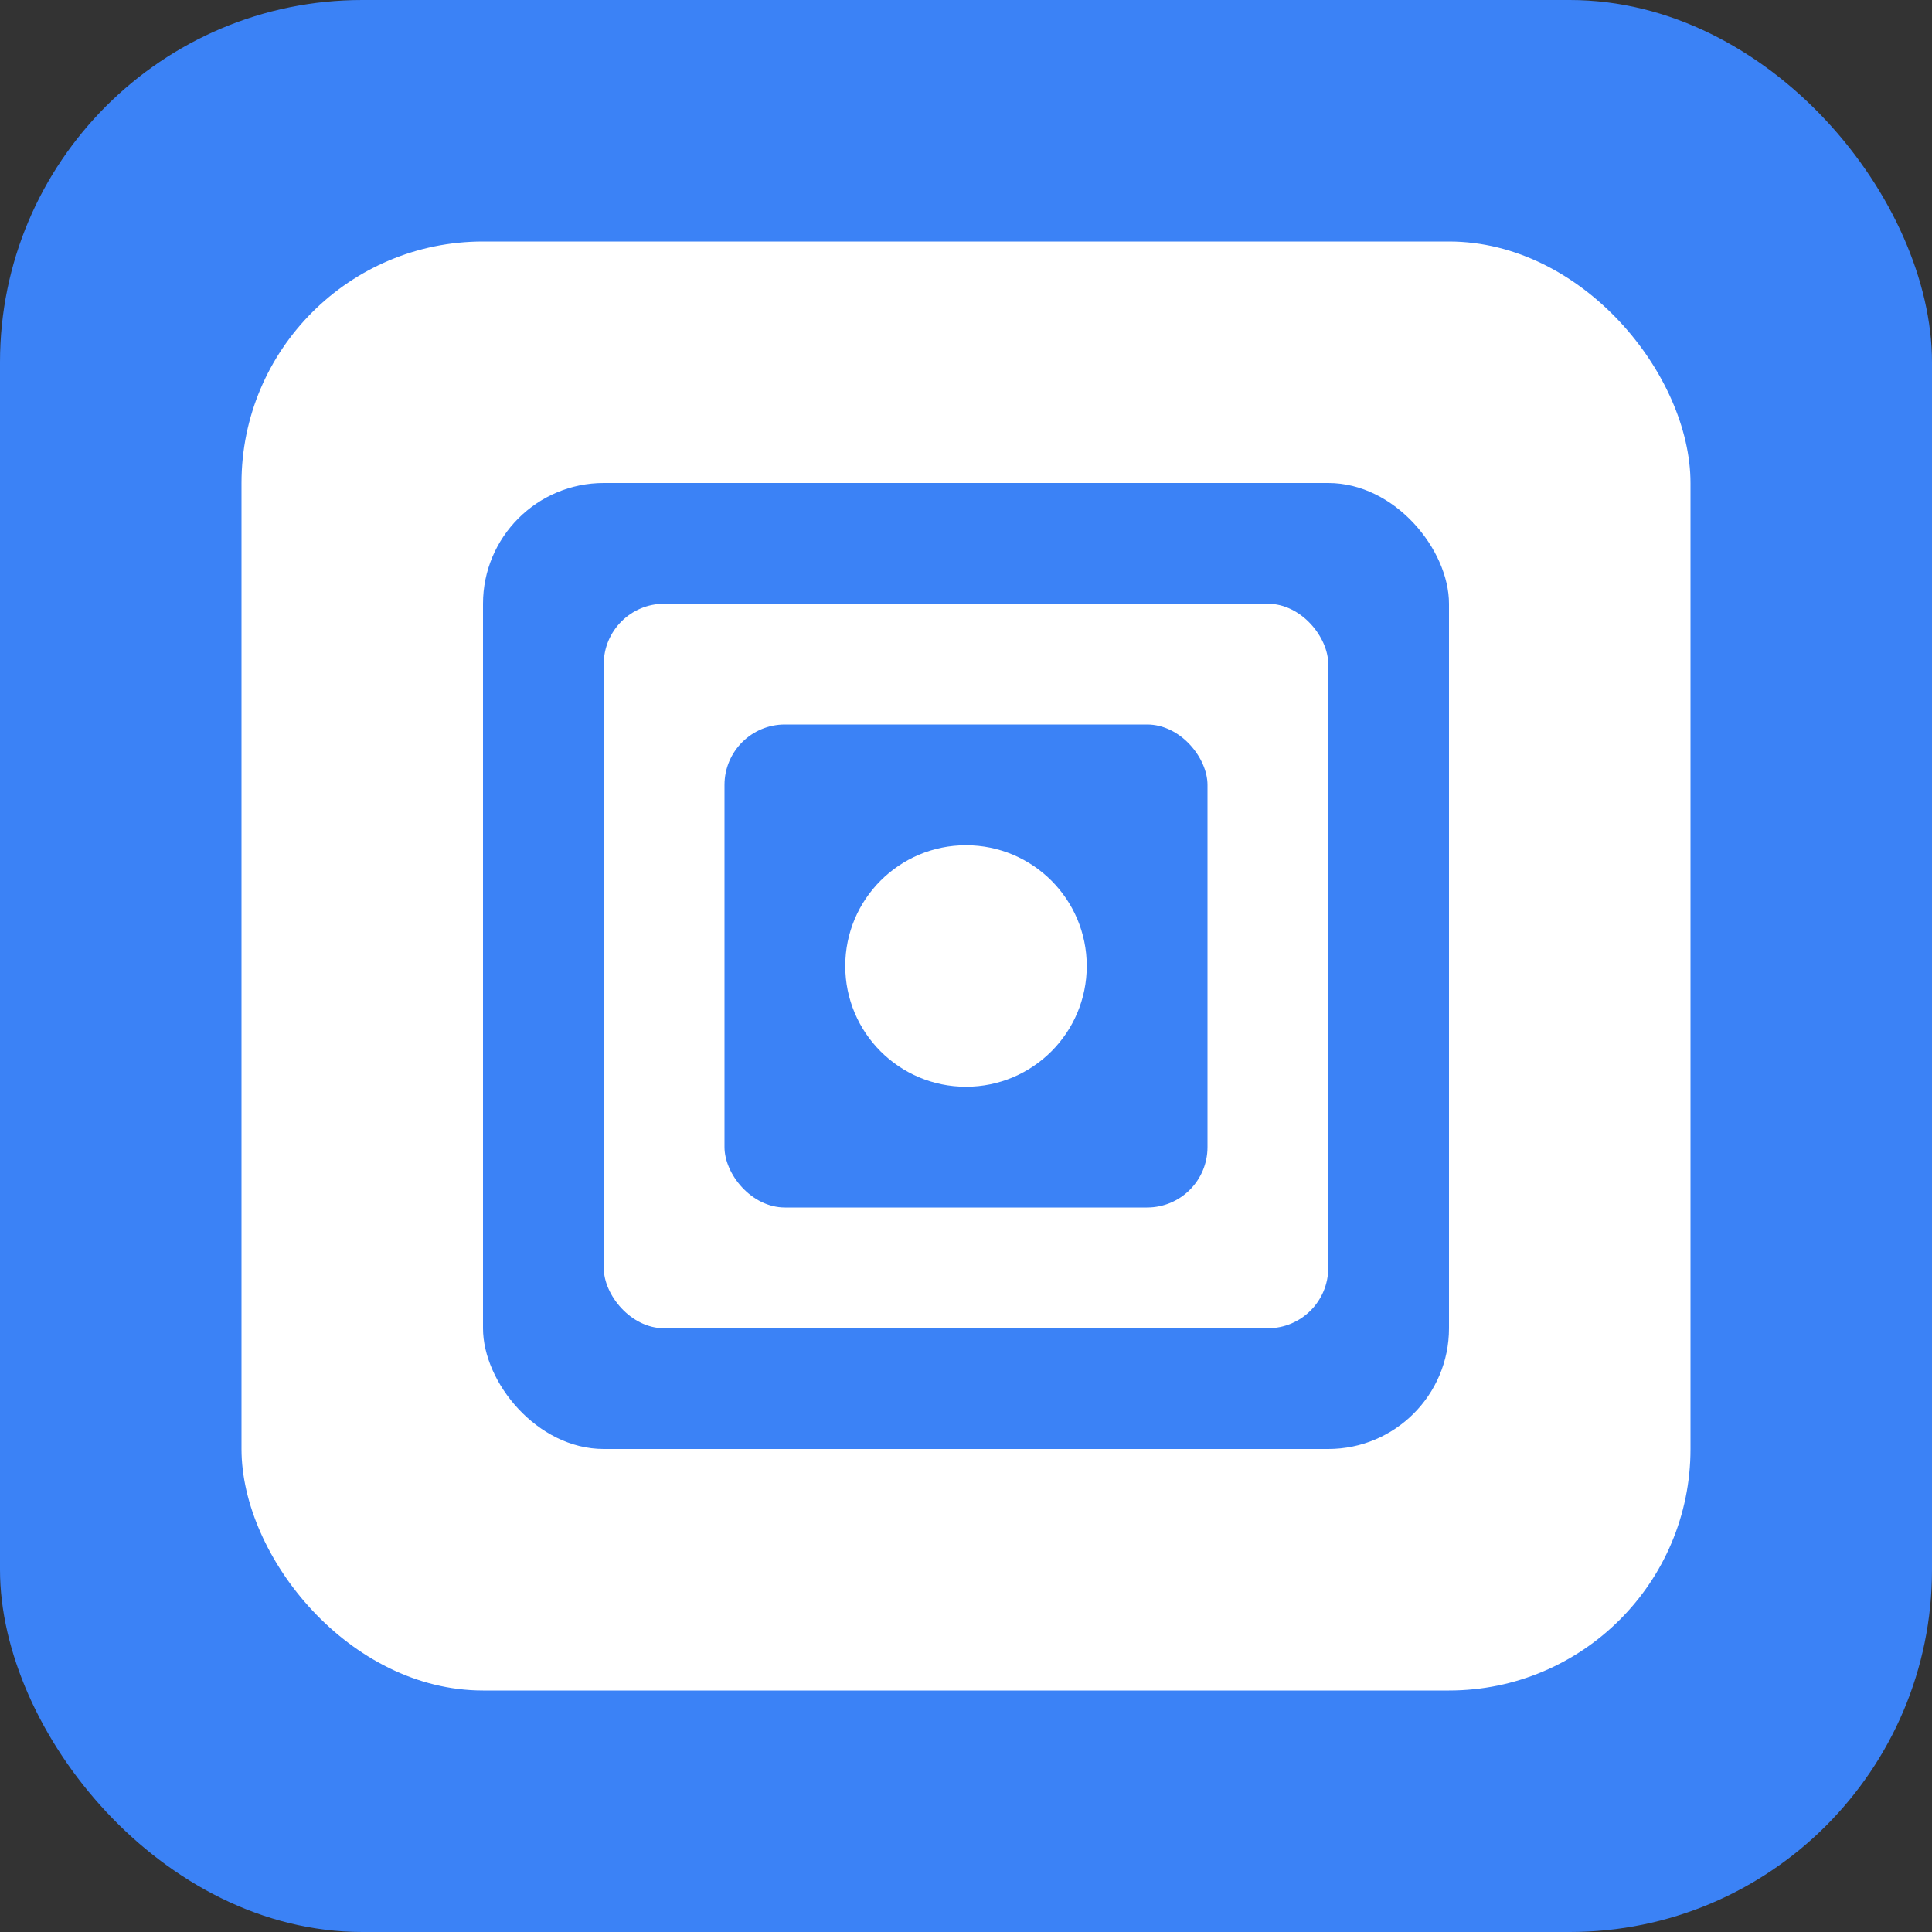
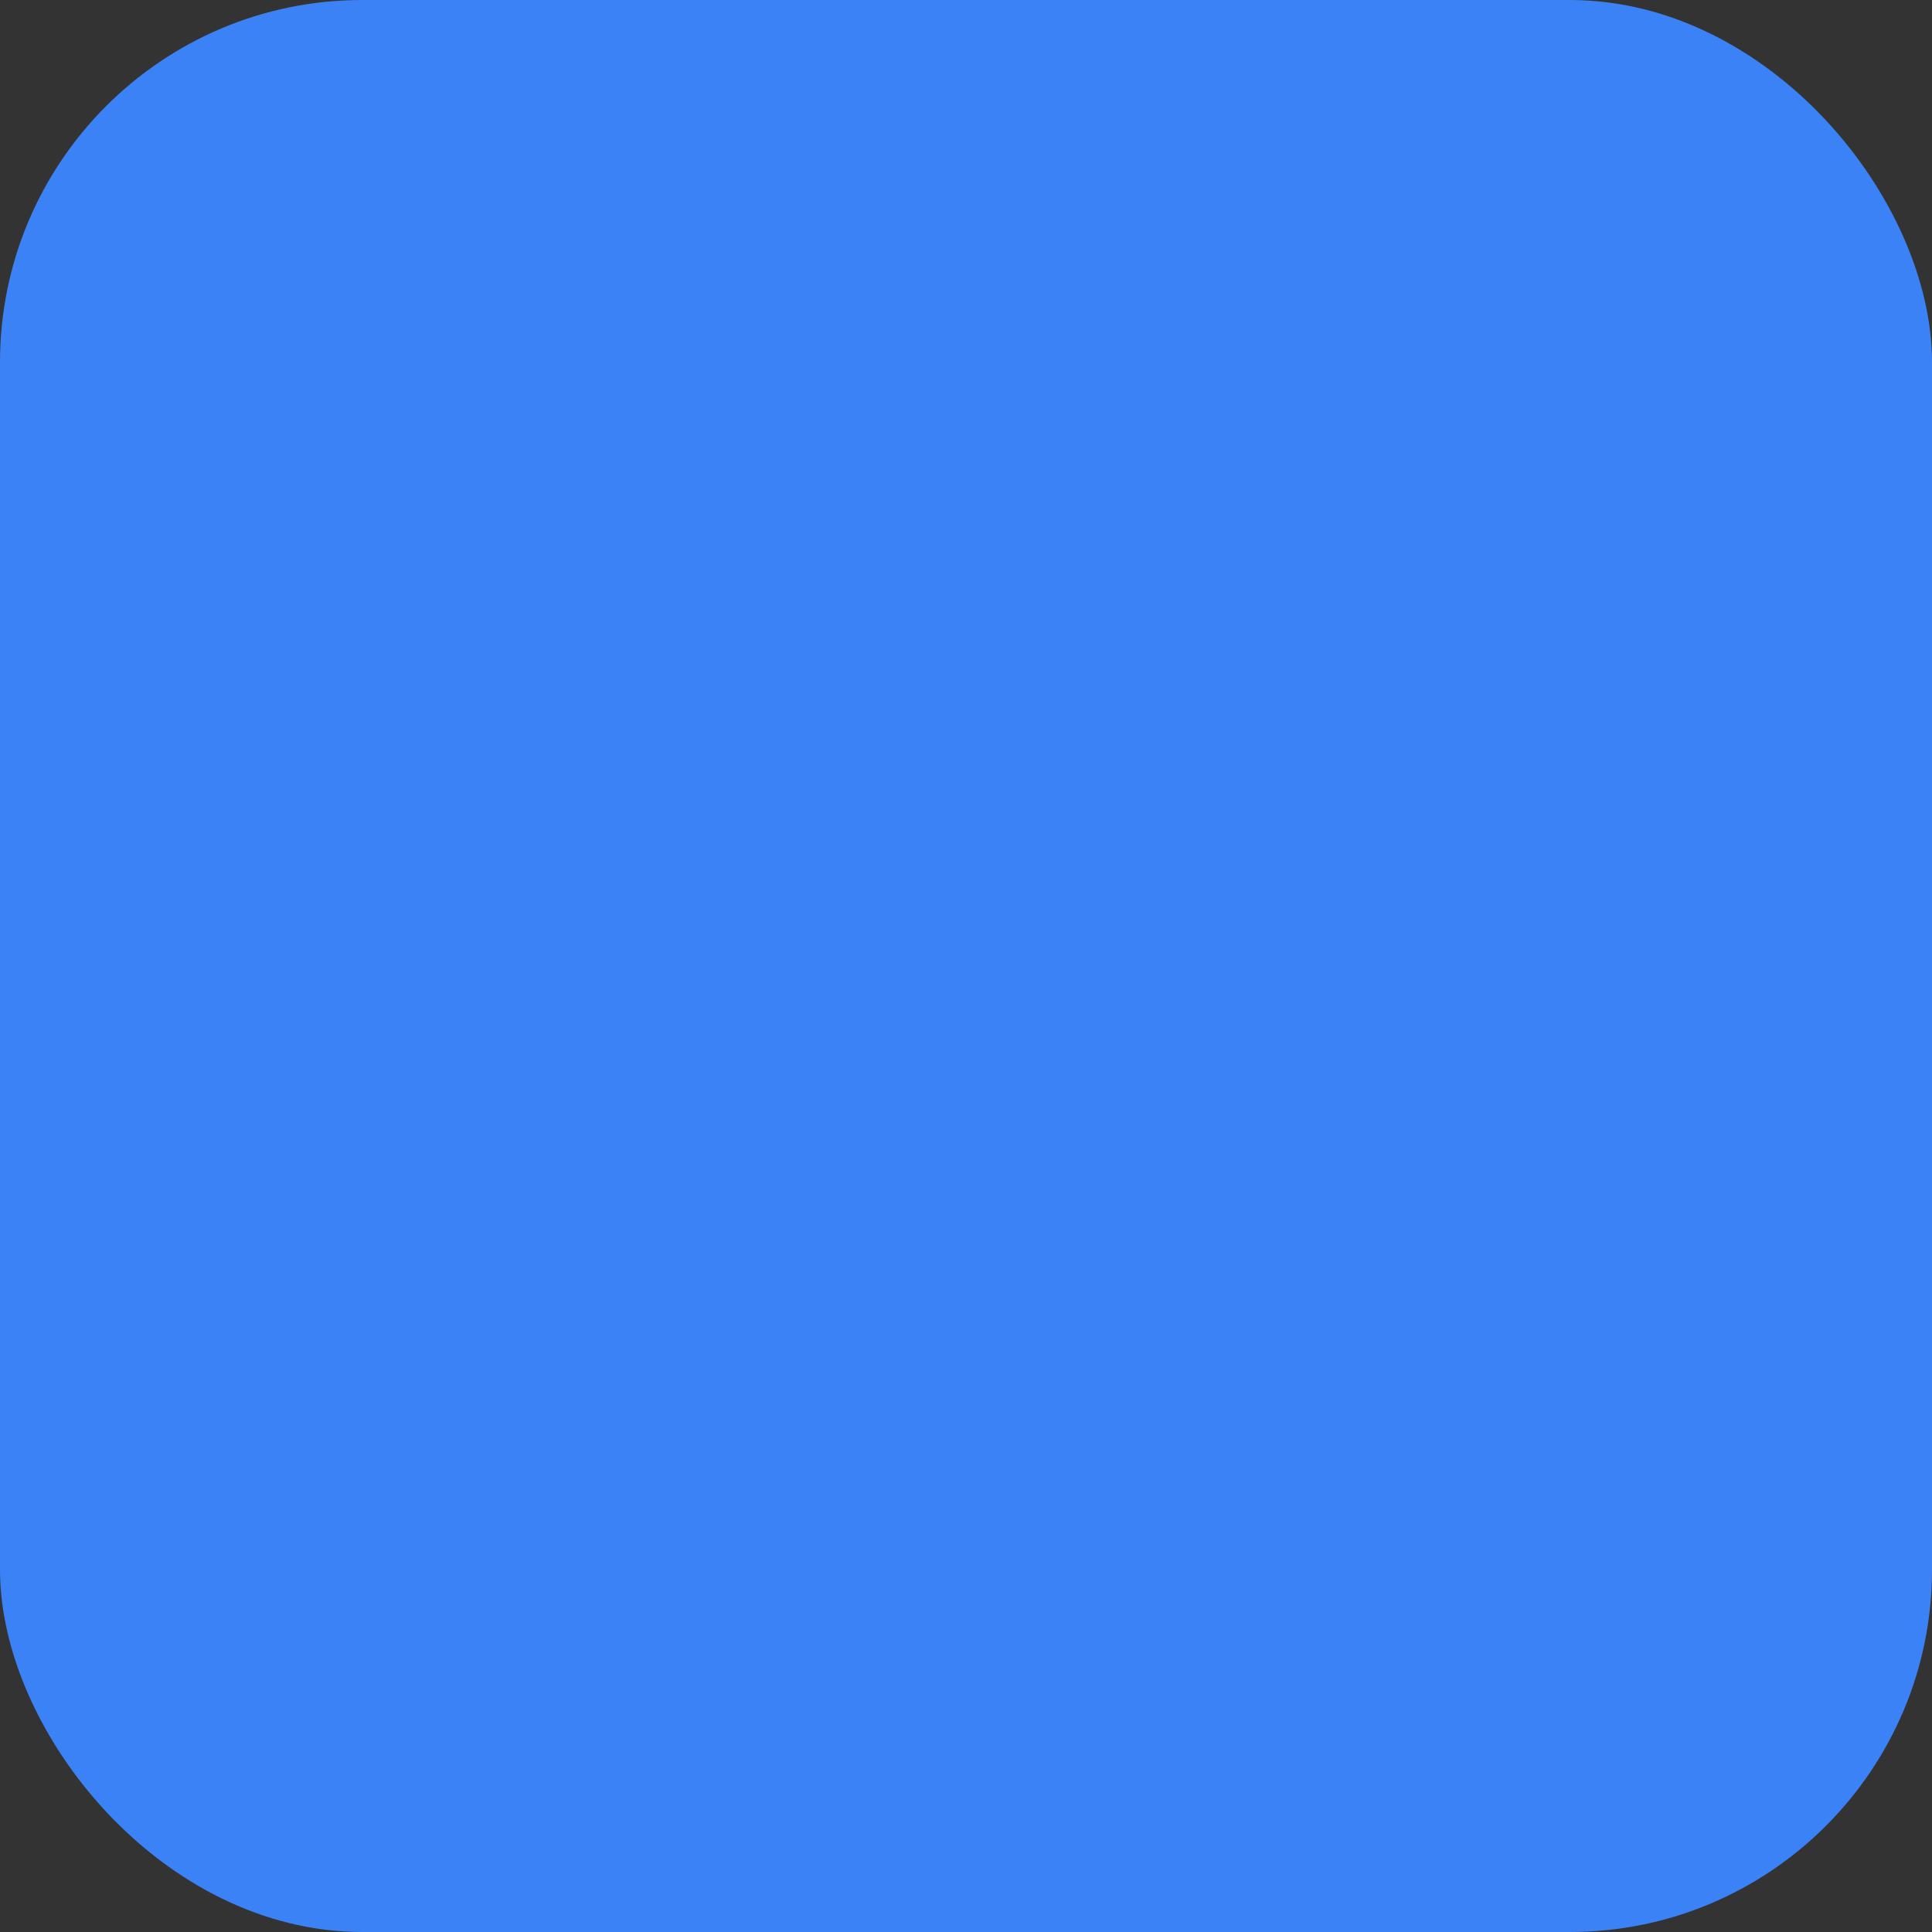
<svg xmlns="http://www.w3.org/2000/svg" viewBox="0 0 32 32" fill="none">
  <rect x="0" y="0" width="32" height="32" fill="#333333" stroke="none" />
  <rect width="32" height="32" rx="6" fill="#3b82f6" />
-   <rect x="4" y="4" width="24" height="24" rx="4" fill="white" />
-   <rect x="8" y="8" width="16" height="16" rx="2" fill="#3b82f6" />
-   <rect x="10" y="10" width="12" height="12" rx="1" fill="white" />
  <rect x="12" y="12" width="8" height="8" rx="1" fill="#3b82f6" />
-   <circle cx="16" cy="16" r="2" fill="white" />
</svg>